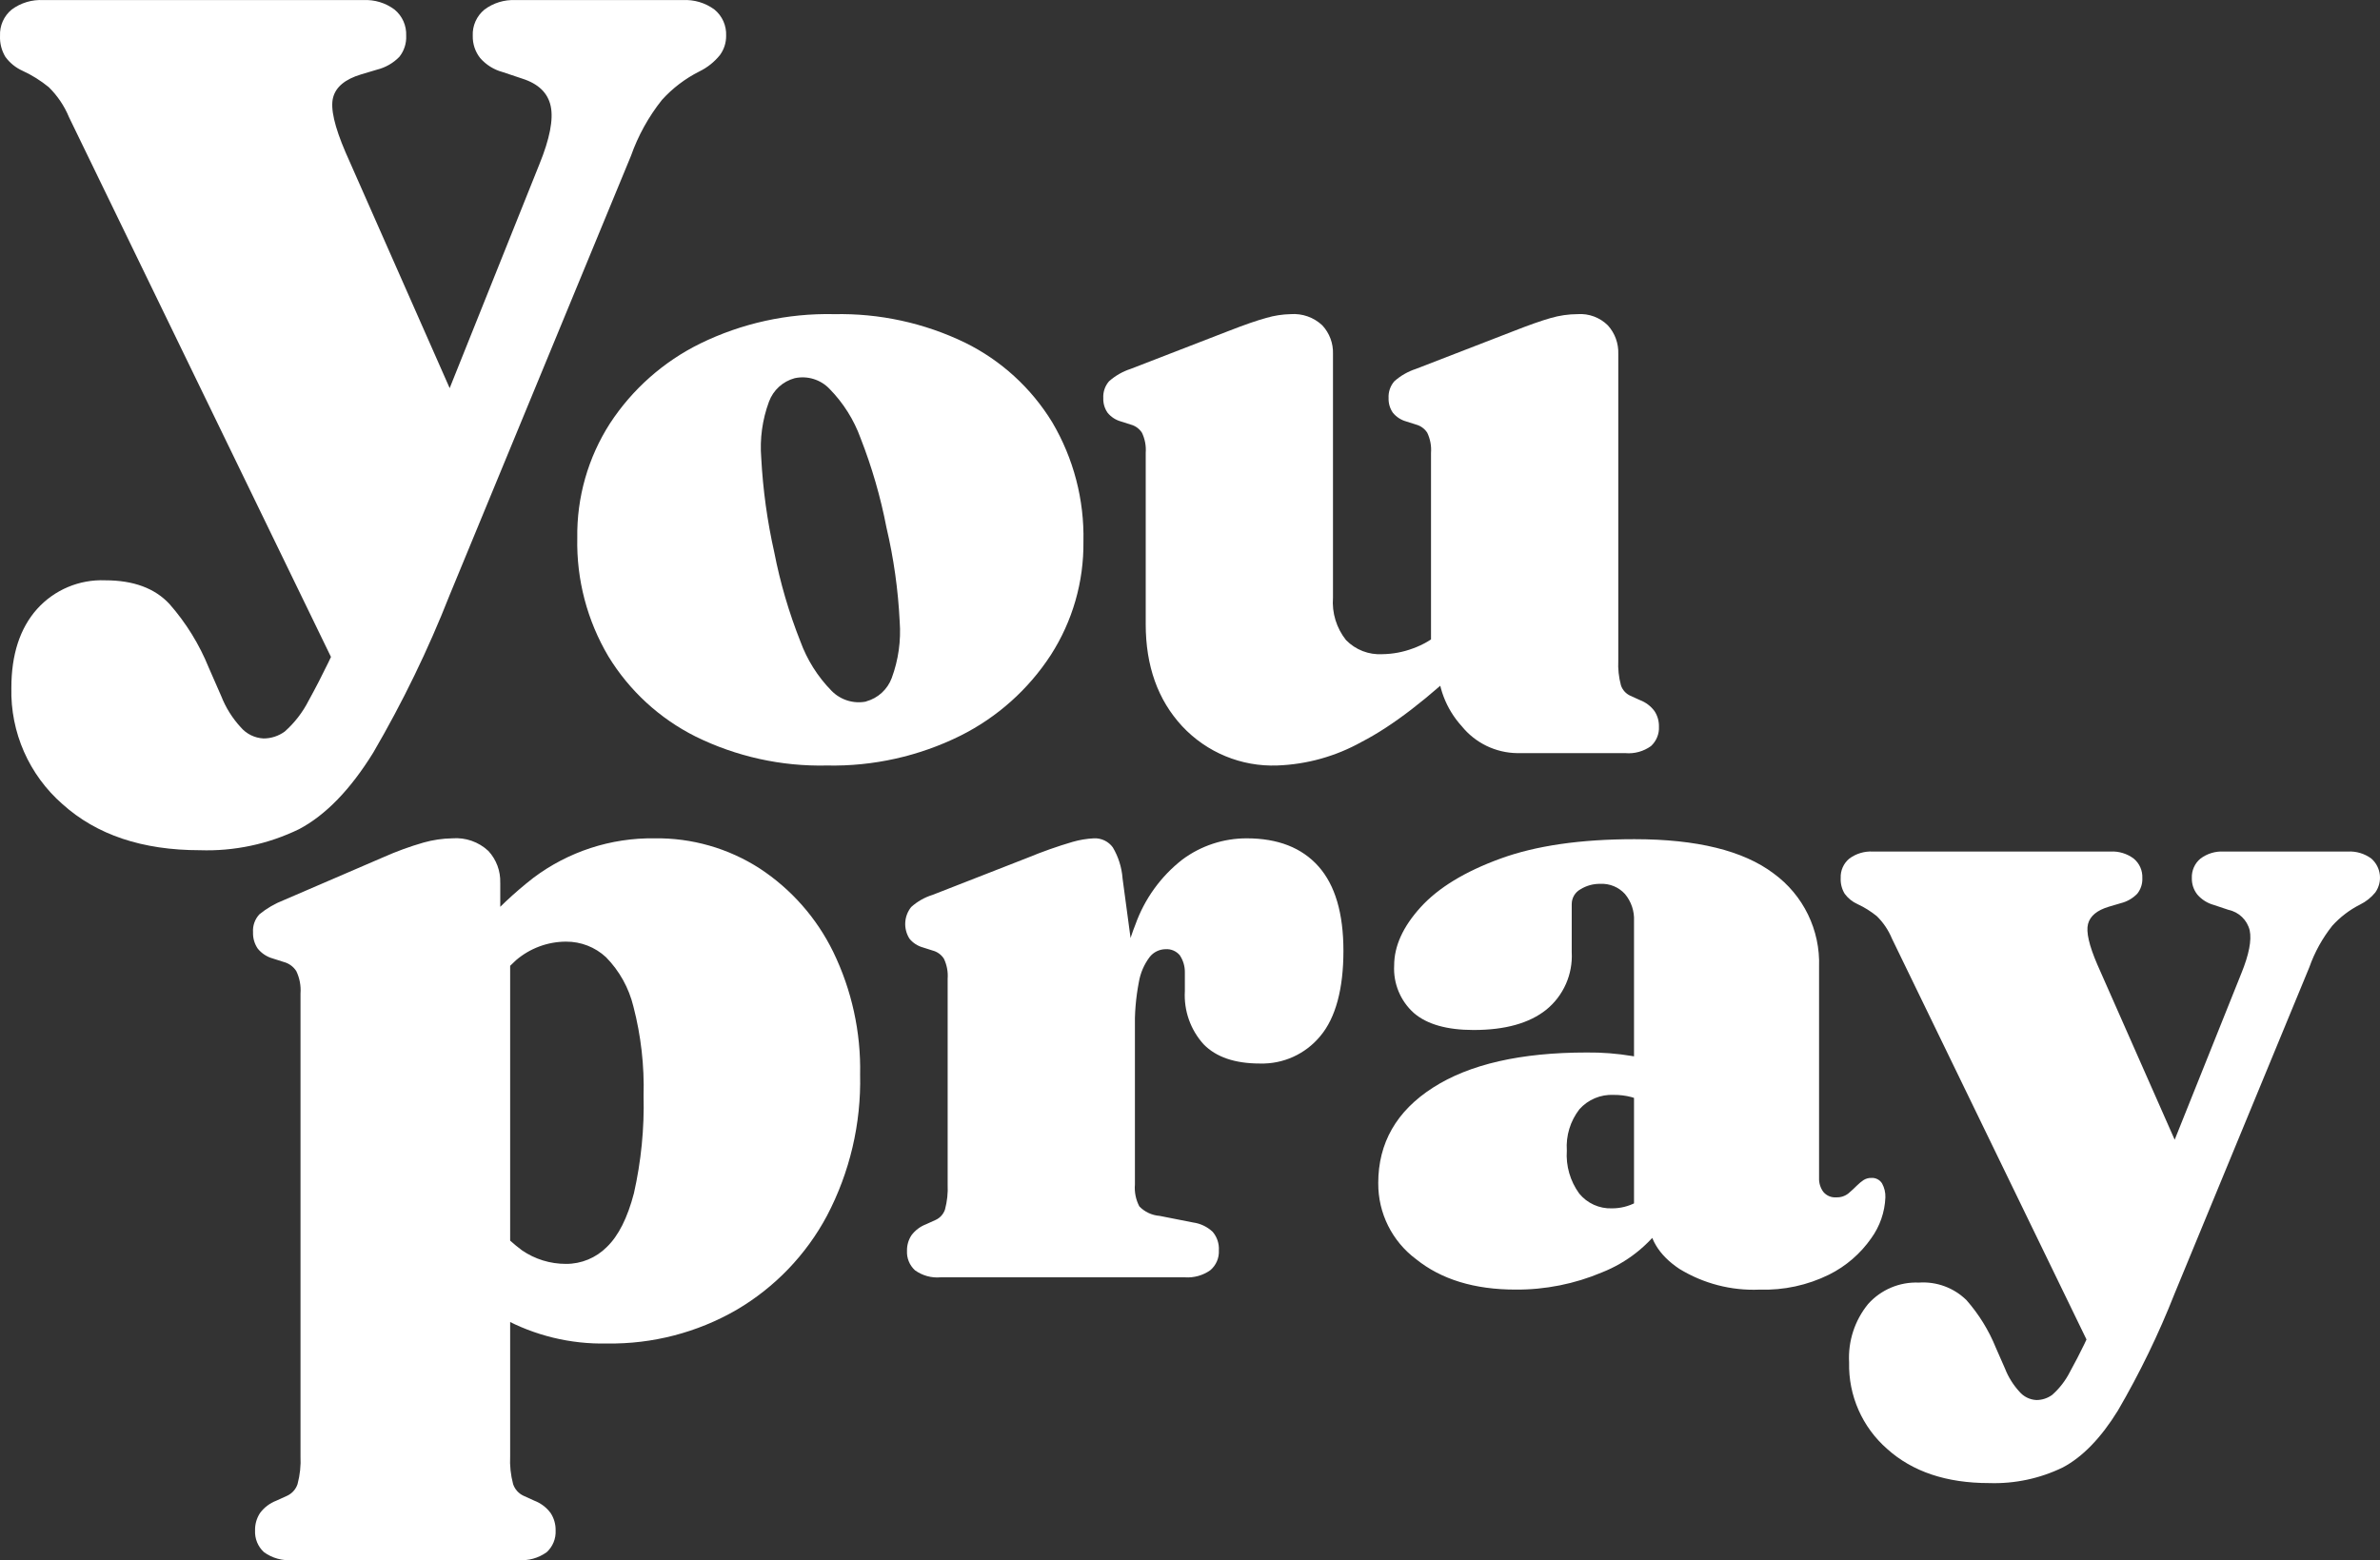
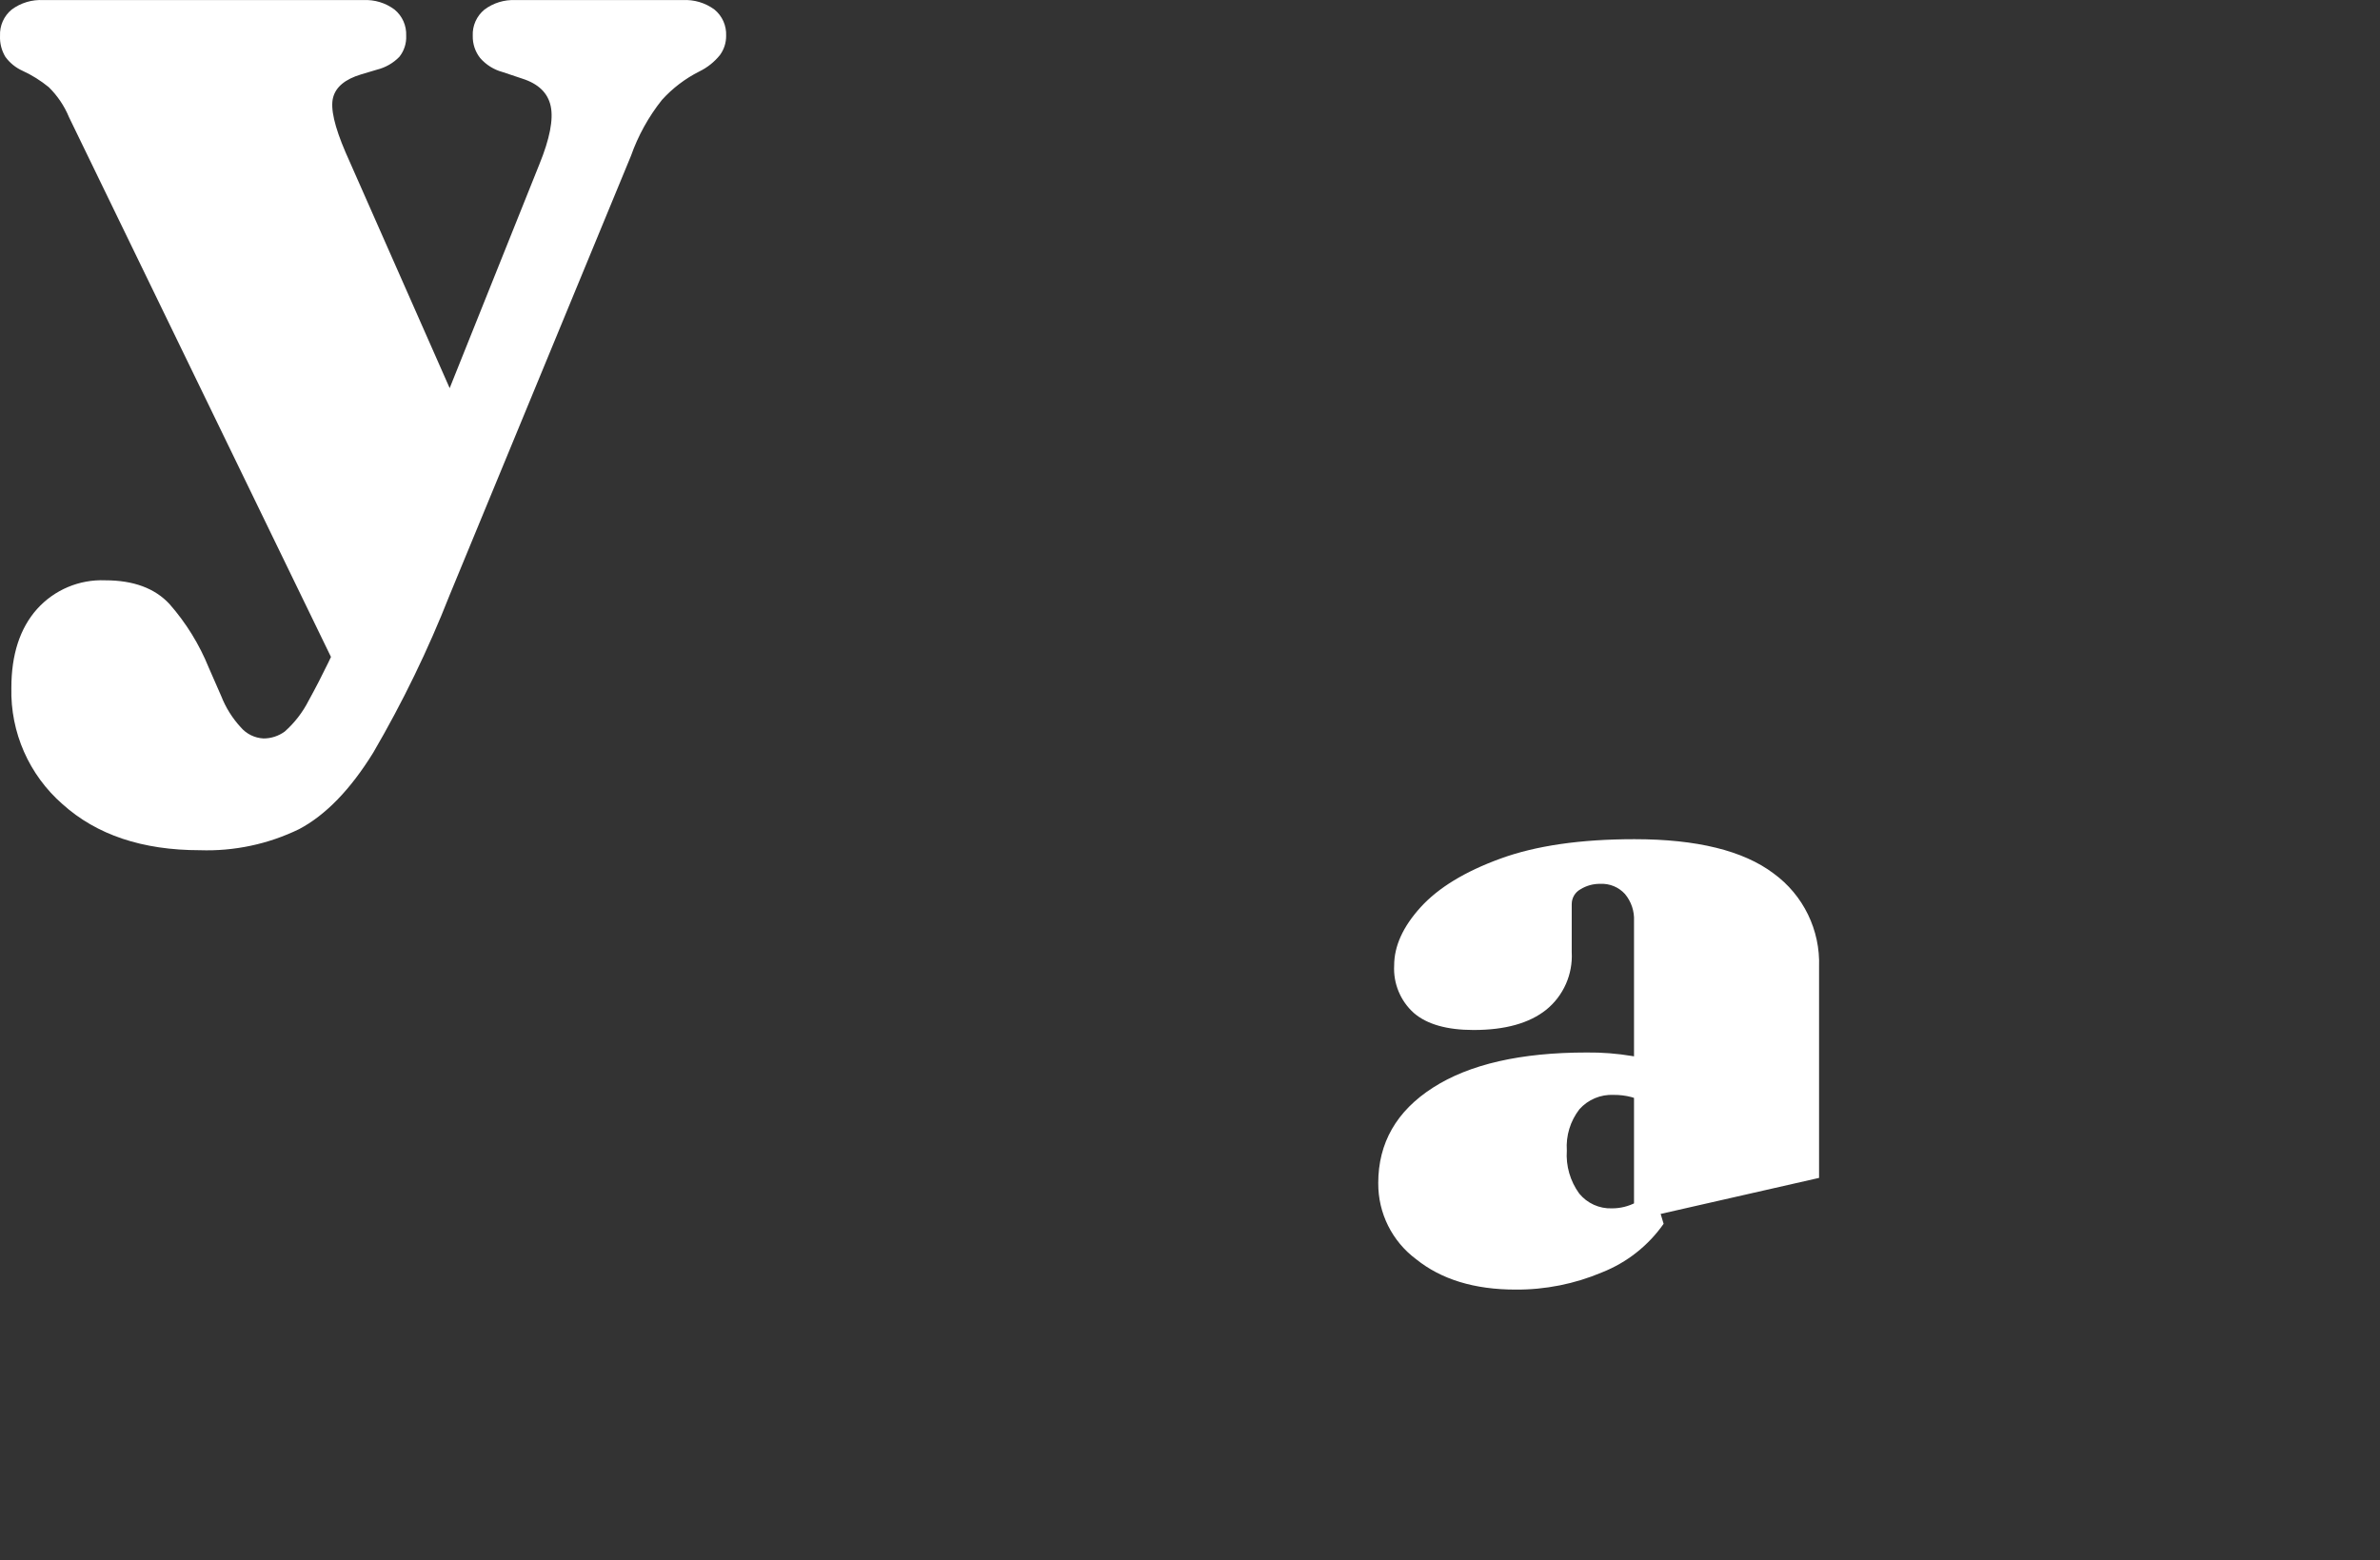
<svg xmlns="http://www.w3.org/2000/svg" id="Layer_2" viewBox="0 0 859.4 563.49">
  <rect x="0" y="0" width="859.4" height="563.49" fill="#333333" stroke="none" />
  <defs>
    <style>.cls-1{fill:#fff;}</style>
  </defs>
  <g id="Layer_3">
    <g>
      <path id="Path_842" class="cls-1" d="M173.3,164.94l-49.81,80.52L24.92,42.33c-1.68-4.07-4.17-7.76-7.3-10.84-2.89-2.36-6.06-4.35-9.45-5.91-2.48-1.11-4.63-2.85-6.23-5.05C.56,18.24-.11,15.59,.01,12.91-.15,9.28,1.4,5.78,4.21,3.46,7.52,1.01,11.57-.2,15.68,.03h115.52c4.04-.21,8.03,1,11.27,3.43,2.81,2.31,4.36,5.81,4.2,9.45,.13,2.76-.75,5.47-2.47,7.62-2.2,2.26-4.99,3.86-8.05,4.62l-5.79,1.73c-5.72,1.72-9.09,4.51-10.09,8.37-1,3.86,.5,10.44,4.5,19.75l48.53,109.94Zm-48.53,60.54l6.01-13.75,11.61-21.67L194.78,59.29c3.73-9.16,5.09-16.14,4.08-20.93s-4.45-8.12-10.32-9.98l-7.09-2.37c-3.12-.84-5.92-2.6-8.05-5.03-1.81-2.28-2.76-5.13-2.69-8.05-.17-3.63,1.39-7.13,4.2-9.45,3.23-2.43,7.22-3.65,11.26-3.45h60.34c4.11-.23,8.18,.98,11.49,3.43,2.81,2.31,4.36,5.81,4.2,9.45,.03,2.51-.76,4.97-2.25,6.99-2.01,2.49-4.53,4.5-7.41,5.9-5.11,2.57-9.7,6.06-13.53,10.3-4.82,6.06-8.59,12.88-11.17,20.18l-65.49,158.67c-7.72,19.65-16.95,38.67-27.59,56.9-8.24,13.32-17.15,22.52-26.74,27.6-11.15,5.43-23.46,8.04-35.86,7.62-20.76,0-37.29-5.55-49.6-16.64-12.08-10.56-18.84-25.94-18.46-41.97,0-12.03,3.08-21.51,9.23-28.45,6.26-6.99,15.32-10.81,24.7-10.42,10.16,0,17.89,2.86,23.19,8.59,5.98,6.81,10.77,14.58,14.17,22.98l4.51,10.3c1.62,4.12,3.99,7.91,6.99,11.17,2.07,2.45,5.07,3.92,8.27,4.08,2.74,0,5.4-.87,7.62-2.47,3.59-3.17,6.54-7,8.7-11.27,4.92-8.92,9.36-18.1,13.3-27.5" />
-       <path id="Path_843" class="cls-1" d="M301.11,113.47c16.38-.37,32.62,3.15,47.37,10.29,13.02,6.41,23.94,16.4,31.5,28.79,7.68,13.03,11.58,27.94,11.24,43.06,.17,14.52-3.94,28.78-11.8,40.99-8.09,12.43-19.35,22.48-32.61,29.11-14.98,7.43-31.53,11.12-48.25,10.77-16.4,.37-32.65-3.21-47.37-10.46-13.01-6.5-23.92-16.54-31.5-28.95-7.66-12.92-11.55-27.72-11.24-42.74-.22-14.66,3.88-29.06,11.8-41.4,8.09-12.37,19.35-22.34,32.61-28.86,15.01-7.33,31.55-10.97,48.25-10.61m11.64,139.87c4.27-1.16,7.71-4.31,9.25-8.45,2.41-6.52,3.39-13.49,2.87-20.42-.56-11.44-2.16-22.81-4.78-33.96-2.12-11-5.25-21.79-9.33-32.22-2.42-6.69-6.26-12.78-11.24-17.85-3.24-3.38-8.01-4.83-12.59-3.83-4.27,1.16-7.72,4.31-9.25,8.46-2.41,6.49-3.36,13.43-2.8,20.34,.61,11.47,2.18,22.86,4.7,34.06,2.14,10.98,5.29,21.74,9.41,32.14,2.43,6.69,6.27,12.78,11.24,17.86,3.24,3.34,7.95,4.82,12.52,3.92" />
-       <path id="Path_844" class="cls-1" d="M413.71,225.43v-61.88c.19-2.5-.28-5-1.36-7.26-.94-1.46-2.39-2.51-4.07-2.95l-3.51-1.12c-1.91-.53-3.62-1.64-4.86-3.19-1.06-1.54-1.59-3.39-1.52-5.26-.12-2.21,.62-4.39,2.07-6.06,2.27-2.02,4.93-3.54,7.82-4.48l35.41-13.71c5.74-2.24,10.26-3.81,13.56-4.7,2.85-.84,5.8-1.29,8.77-1.36,4.23-.32,8.4,1.15,11.48,4.07,2.58,2.79,3.96,6.49,3.83,10.29v88.04c-.42,5.51,1.26,10.98,4.7,15.31,3.44,3.53,8.23,5.39,13.15,5.1,3.76-.05,7.48-.75,11-2.07,3.76-1.34,7.23-3.4,10.21-6.06l5.59-4.95,9.57,10.21-4.79,4.48c-14.99,14.36-28.02,24.38-39.07,30.06-9.33,5.22-19.77,8.14-30.46,8.53-12.97,.49-25.52-4.7-34.37-14.2-8.76-9.46-13.15-21.74-13.15-36.84m105.42,13.88v-2.08h-2.4v-73.68c.19-2.5-.28-5-1.36-7.26-.94-1.46-2.39-2.51-4.07-2.95l-3.51-1.12c-1.91-.53-3.62-1.64-4.86-3.19-1.06-1.54-1.59-3.39-1.52-5.26-.12-2.21,.62-4.39,2.07-6.06,2.27-2.02,4.93-3.54,7.82-4.48l35.41-13.71c5.42-2.13,9.8-3.67,13.15-4.63,3.19-.93,6.49-1.42,9.81-1.43,4.06-.28,8.04,1.2,10.93,4.07,2.54,2.81,3.88,6.5,3.75,10.29v110.69c-.15,3.04,.17,6.08,.96,9.01,.55,1.66,1.77,3.02,3.36,3.75l3.51,1.59c2.1,.8,3.93,2.18,5.26,3.99,1.08,1.66,1.64,3.61,1.59,5.59,.14,2.65-.92,5.22-2.87,7.02-2.68,1.93-5.96,2.84-9.25,2.55h-39.07c-7.79-.11-15.12-3.67-20.02-9.73-5.71-6.27-8.82-14.48-8.69-22.97" />
-       <path id="Path_845" class="cls-1" d="M180.64,318.85v16.06l3.57,6.79v184.23c-.17,3.4,.2,6.8,1.07,10.09,.62,1.86,1.97,3.37,3.75,4.2l3.92,1.78c2.35,.9,4.4,2.45,5.89,4.48,1.21,1.86,1.83,4.03,1.79,6.25,.15,2.97-1.02,5.85-3.21,7.86-2.99,2.16-6.67,3.18-10.35,2.86H105.66c-3.68,.32-7.35-.69-10.35-2.86-2.19-2.01-3.36-4.89-3.21-7.86-.05-2.21,.57-4.39,1.78-6.25,1.49-2.03,3.54-3.58,5.89-4.48l3.92-1.78c1.77-.82,3.13-2.34,3.75-4.2,.88-3.29,1.24-6.69,1.07-10.09v-167.09c.21-2.79-.31-5.59-1.52-8.11-1.05-1.63-2.67-2.81-4.55-3.3l-3.92-1.25c-2.14-.59-4.05-1.84-5.45-3.57-1.18-1.73-1.78-3.8-1.7-5.89-.17-2.4,.67-4.76,2.32-6.52,2.63-2.14,5.58-3.86,8.75-5.09l36.06-15.54c4.69-2.09,9.52-3.85,14.46-5.27,3.37-.95,6.85-1.46,10.35-1.52,4.79-.38,9.52,1.27,13.03,4.55,2.89,3.12,4.43,7.26,4.29,11.51m-9.82,49.63l-12.68-12.14c8.9-15.15,20.59-28.48,34.45-39.27,12.6-9.47,27.98-14.5,43.74-14.28,13.47-.2,26.7,3.59,38.02,10.89,11.37,7.47,20.53,17.86,26.51,30.08,6.71,13.81,10.05,29.01,9.73,44.36,.4,17.73-3.72,35.27-11.96,50.97-7.54,14.13-18.85,25.9-32.67,34.01-14.21,8.2-30.37,12.39-46.77,12.14-13.18,.3-26.2-2.87-37.76-9.2-11.49-6.84-21.1-16.44-27.94-27.94l19.46-13.21c4.13,6.45,9.4,12.1,15.53,16.69,4.67,3.21,10.22,4.92,15.89,4.91,5.52,.03,10.83-2.16,14.73-6.07,4.22-4.04,7.49-10.53,9.82-19.46,2.6-11.54,3.77-23.35,3.48-35.17,.3-10.86-.93-21.71-3.66-32.22-1.63-6.74-5.05-12.91-9.91-17.85-3.92-3.65-9.1-5.66-14.46-5.62-6.61,.02-13,2.4-18.03,6.7-6.65,6.05-11.94,13.45-15.53,21.69" />
-       <path id="Path_846" class="cls-1" d="M405.33,317.14l4.48,33.33v77.35c-.23,2.73,.33,5.46,1.59,7.89,1.94,2,4.55,3.22,7.34,3.43l12.12,2.39c2.63,.36,5.08,1.54,7.02,3.36,1.59,1.86,2.39,4.27,2.24,6.71,.15,2.75-1,5.41-3.11,7.18-2.67,1.88-5.91,2.78-9.17,2.55h-88.21c-3.29,.29-6.57-.62-9.25-2.55-1.95-1.8-3.01-4.37-2.87-7.02-.05-1.98,.51-3.93,1.59-5.59,1.34-1.81,3.16-3.19,5.26-3.99l3.51-1.59c1.59-.73,2.8-2.09,3.36-3.75,.78-2.94,1.11-5.98,.96-9.01v-74.33c.19-2.5-.28-5-1.36-7.26-.94-1.46-2.4-2.51-4.08-2.94l-3.51-1.12c-1.91-.53-3.62-1.64-4.86-3.19-2.23-3.55-1.98-8.13,.64-11.4,2.23-2.01,4.87-3.51,7.73-4.39l34.29-13.4c5.32-2.2,10.75-4.12,16.27-5.74,2.49-.72,5.06-1.15,7.66-1.28,2.69-.14,5.27,1.09,6.86,3.27,2,3.38,3.2,7.17,3.51,11.09m-1.75,57.1c0-16.27,2.13-29.7,6.38-40.28,3.31-9.3,9.2-17.46,16.98-23.52,6.71-4.99,14.85-7.67,23.22-7.66,11.27,0,19.91,3.38,25.92,10.13,6.01,6.75,9.01,16.93,9.01,30.54s-2.79,24.19-8.37,30.77c-5.34,6.48-13.38,10.13-21.77,9.89-9.04,0-15.82-2.31-20.34-6.94-4.75-5.24-7.19-12.16-6.78-19.22v-6.7c.04-2.23-.6-4.42-1.85-6.27-1.28-1.51-3.21-2.31-5.18-2.16-2.21,.04-4.29,1.07-5.66,2.8-2.02,2.67-3.36,5.79-3.92,9.09-1.08,5.59-1.56,11.29-1.43,16.98l-6.21,2.53Z" />
-       <path id="Path_847" class="cls-1" d="M497.67,427.34c0-14.56,6.59-26.07,19.78-34.53,13.18-8.45,31.68-12.68,55.5-12.68,5.5-.06,11,.37,16.43,1.28,3.99,.62,7.87,1.86,11.48,3.66l-5.42,13.88c-1.98-1.17-4.09-2.08-6.3-2.71-2.11-.55-4.28-.82-6.46-.8-4.69-.22-9.23,1.68-12.36,5.18-3.29,4.25-4.91,9.55-4.55,14.91-.38,5.55,1.21,11.05,4.48,15.55,2.89,3.52,7.25,5.5,11.8,5.34,3.03,.01,6.02-.73,8.69-2.15,2.41-1.18,4.52-2.91,6.15-5.03l3.83,12.76c-5.54,7.9-13.28,14-22.25,17.54-9.86,4.17-20.47,6.29-31.18,6.22-14.89,0-26.88-3.67-35.97-11-8.65-6.45-13.72-16.64-13.64-27.43m97.45,12.13v-3.67l-5.1-.16v-103.02c.17-3.54-1-7.01-3.27-9.73-2.26-2.48-5.5-3.82-8.85-3.66-2.56-.06-5.08,.64-7.26,1.99-1.93,1.08-3.12,3.13-3.11,5.34v17.38c.43,7.98-2.98,15.68-9.17,20.73-6.11,4.89-14.86,7.34-26.24,7.34-9.67,0-16.88-2.05-21.61-6.15-4.84-4.34-7.45-10.65-7.1-17.14,0-7.02,3.19-14.04,9.57-21.06s15.98-12.87,28.79-17.54c12.81-4.68,28.95-7.02,48.4-7.02,22.54,0,39.29,4.12,50.24,12.36,10.74,7.81,16.9,20.45,16.43,33.73v76.24c-.07,1.8,.46,3.57,1.52,5.03,1.15,1.39,2.9,2.14,4.7,1.99,1.59,.07,3.15-.44,4.39-1.43,1.12-.96,2.16-1.91,3.11-2.87,.71-.71,1.48-1.35,2.31-1.91,.83-.54,1.81-.82,2.8-.8,1.58-.12,3.09,.65,3.92,1.99,.85,1.54,1.26,3.28,1.2,5.03-.21,5.31-1.99,10.44-5.1,14.75-3.9,5.59-9.13,10.11-15.23,13.15-7.8,3.85-16.43,5.71-25.12,5.42-10.18,.44-20.26-2.18-28.95-7.5-7.5-5-11.24-11.27-11.24-18.82" />
-       <path id="Path_848" class="cls-1" d="M793.36,430.04l-37,59.81-73.2-150.87c-1.25-3.02-3.09-5.76-5.42-8.06-2.15-1.75-4.5-3.23-7.02-4.39-1.84-.83-3.44-2.12-4.63-3.75-1.03-1.7-1.53-3.67-1.43-5.66-.12-2.7,1.03-5.3,3.11-7.02,2.46-1.82,5.48-2.72,8.53-2.55h85.8c3-.16,5.97,.75,8.37,2.55,2.08,1.72,3.23,4.32,3.11,7.02,.1,2.05-.56,4.06-1.83,5.66-1.63,1.68-3.7,2.87-5.98,3.43l-4.3,1.27c-4.26,1.28-6.75,3.35-7.5,6.22s.38,7.76,3.36,14.67l36.05,81.66Zm-36.04,44.98l4.48-10.21,8.61-16.11,38.91-97.13c2.77-6.8,3.78-11.99,3.03-15.55-.91-3.74-3.89-6.62-7.66-7.41l-5.26-1.76c-2.32-.63-4.4-1.93-5.98-3.75-1.35-1.7-2.05-3.81-1.99-5.98-.12-2.7,1.03-5.3,3.11-7.02,2.41-1.81,5.37-2.71,8.37-2.55h44.82c3.05-.17,6.07,.73,8.53,2.55,3.52,3.11,4.13,8.36,1.43,12.2-1.49,1.85-3.37,3.34-5.5,4.39-3.79,1.91-7.2,4.51-10.05,7.66-3.58,4.51-6.38,9.57-8.29,15l-48.65,117.86c-5.74,14.59-12.59,28.72-20.49,42.27-6.11,9.88-12.73,16.72-19.86,20.5-8.28,4.03-17.43,5.97-26.63,5.66-15.42,0-27.7-4.12-36.84-12.36-8.97-7.85-13.99-19.27-13.71-31.18-.43-7.65,2.01-15.19,6.86-21.13,4.65-5.2,11.38-8.04,18.34-7.74,6.39-.44,12.67,1.88,17.22,6.38,4.44,5.06,8,10.83,10.53,17.06l3.36,7.66c1.2,3.06,2.96,5.87,5.18,8.29,1.54,1.82,3.77,2.92,6.15,3.03,2.03,0,4.01-.65,5.66-1.84,2.67-2.35,4.86-5.2,6.46-8.37,3.66-6.62,6.96-13.44,9.89-20.42" />
+       <path id="Path_847" class="cls-1" d="M497.67,427.34c0-14.56,6.59-26.07,19.78-34.53,13.18-8.45,31.68-12.68,55.5-12.68,5.5-.06,11,.37,16.43,1.28,3.99,.62,7.87,1.86,11.48,3.66l-5.42,13.88c-1.98-1.17-4.09-2.08-6.3-2.71-2.11-.55-4.28-.82-6.46-.8-4.69-.22-9.23,1.68-12.36,5.18-3.29,4.25-4.91,9.55-4.55,14.91-.38,5.55,1.21,11.05,4.48,15.55,2.89,3.52,7.25,5.5,11.8,5.34,3.03,.01,6.02-.73,8.69-2.15,2.41-1.18,4.52-2.91,6.15-5.03l3.83,12.76c-5.54,7.9-13.28,14-22.25,17.54-9.86,4.17-20.47,6.29-31.18,6.22-14.89,0-26.88-3.67-35.97-11-8.65-6.45-13.72-16.64-13.64-27.43m97.45,12.13v-3.67l-5.1-.16v-103.02c.17-3.54-1-7.01-3.27-9.73-2.26-2.48-5.5-3.82-8.85-3.66-2.56-.06-5.08,.64-7.26,1.99-1.93,1.08-3.12,3.13-3.11,5.34v17.38c.43,7.98-2.98,15.68-9.17,20.73-6.11,4.89-14.86,7.34-26.24,7.34-9.67,0-16.88-2.05-21.61-6.15-4.84-4.34-7.45-10.65-7.1-17.14,0-7.02,3.19-14.04,9.57-21.06s15.98-12.87,28.79-17.54c12.81-4.68,28.95-7.02,48.4-7.02,22.54,0,39.29,4.12,50.24,12.36,10.74,7.81,16.9,20.45,16.43,33.73v76.24" />
    </g>
  </g>
</svg>